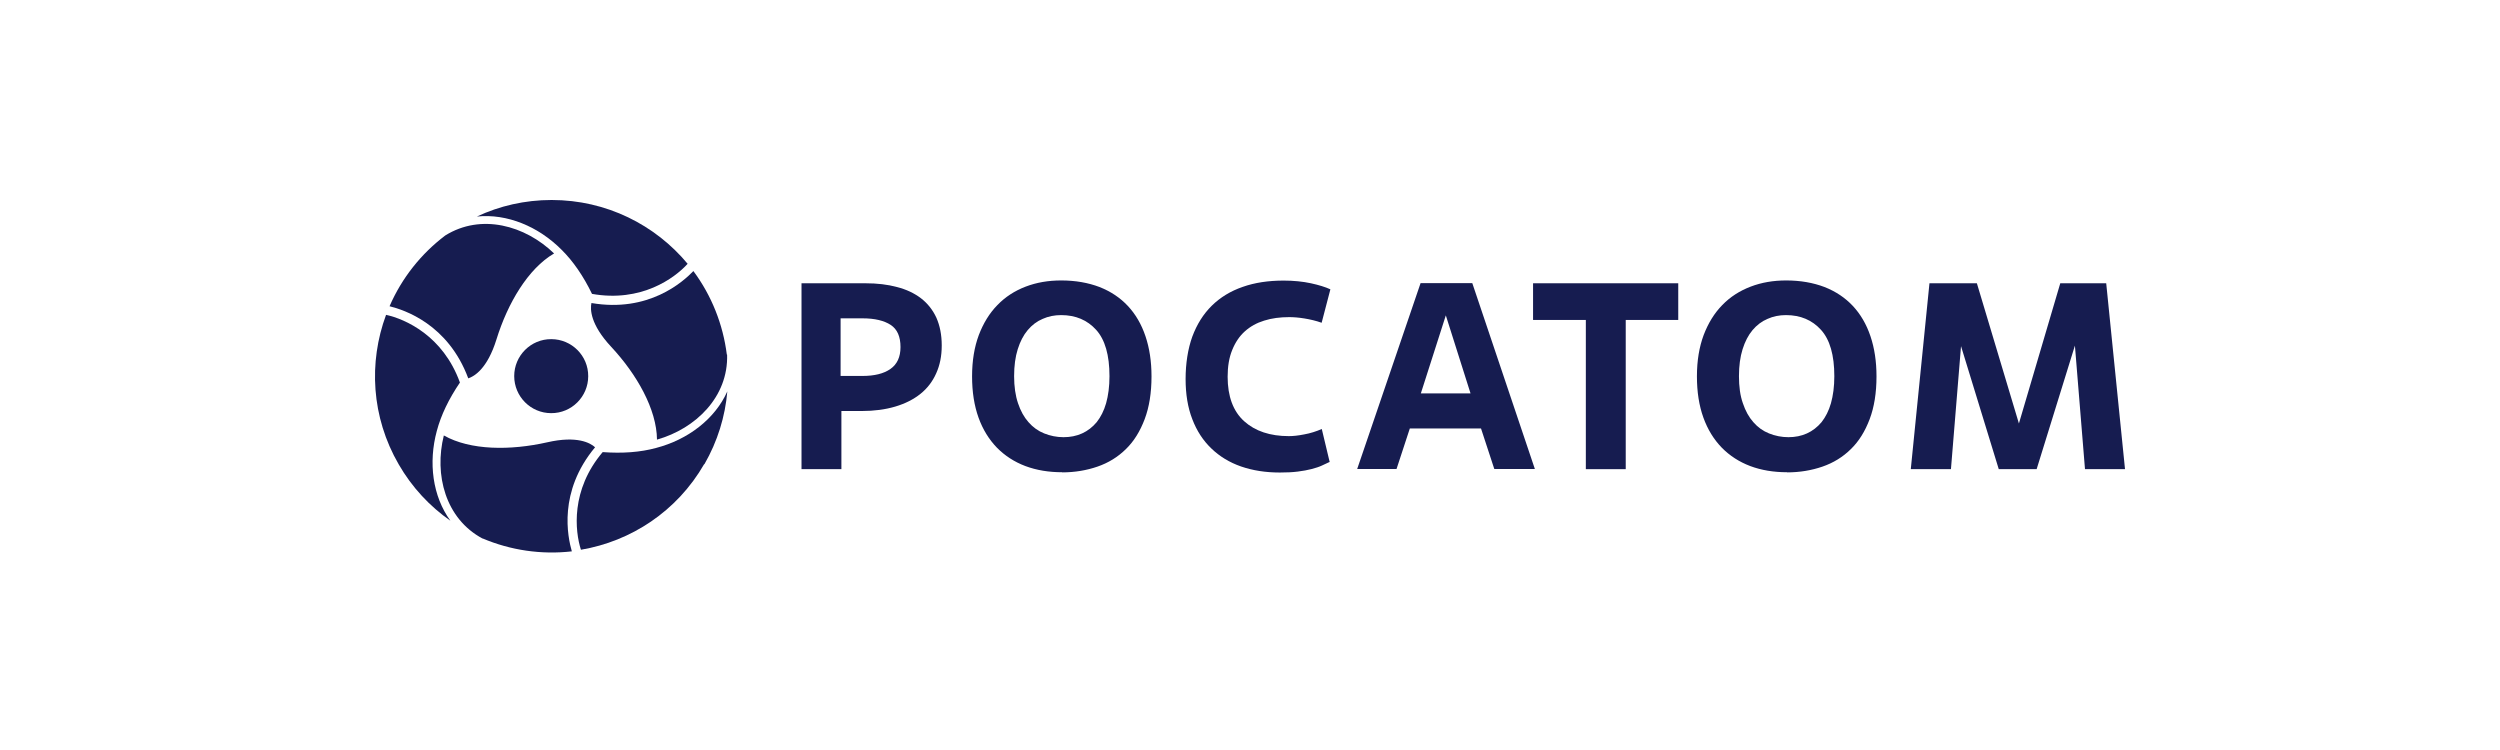
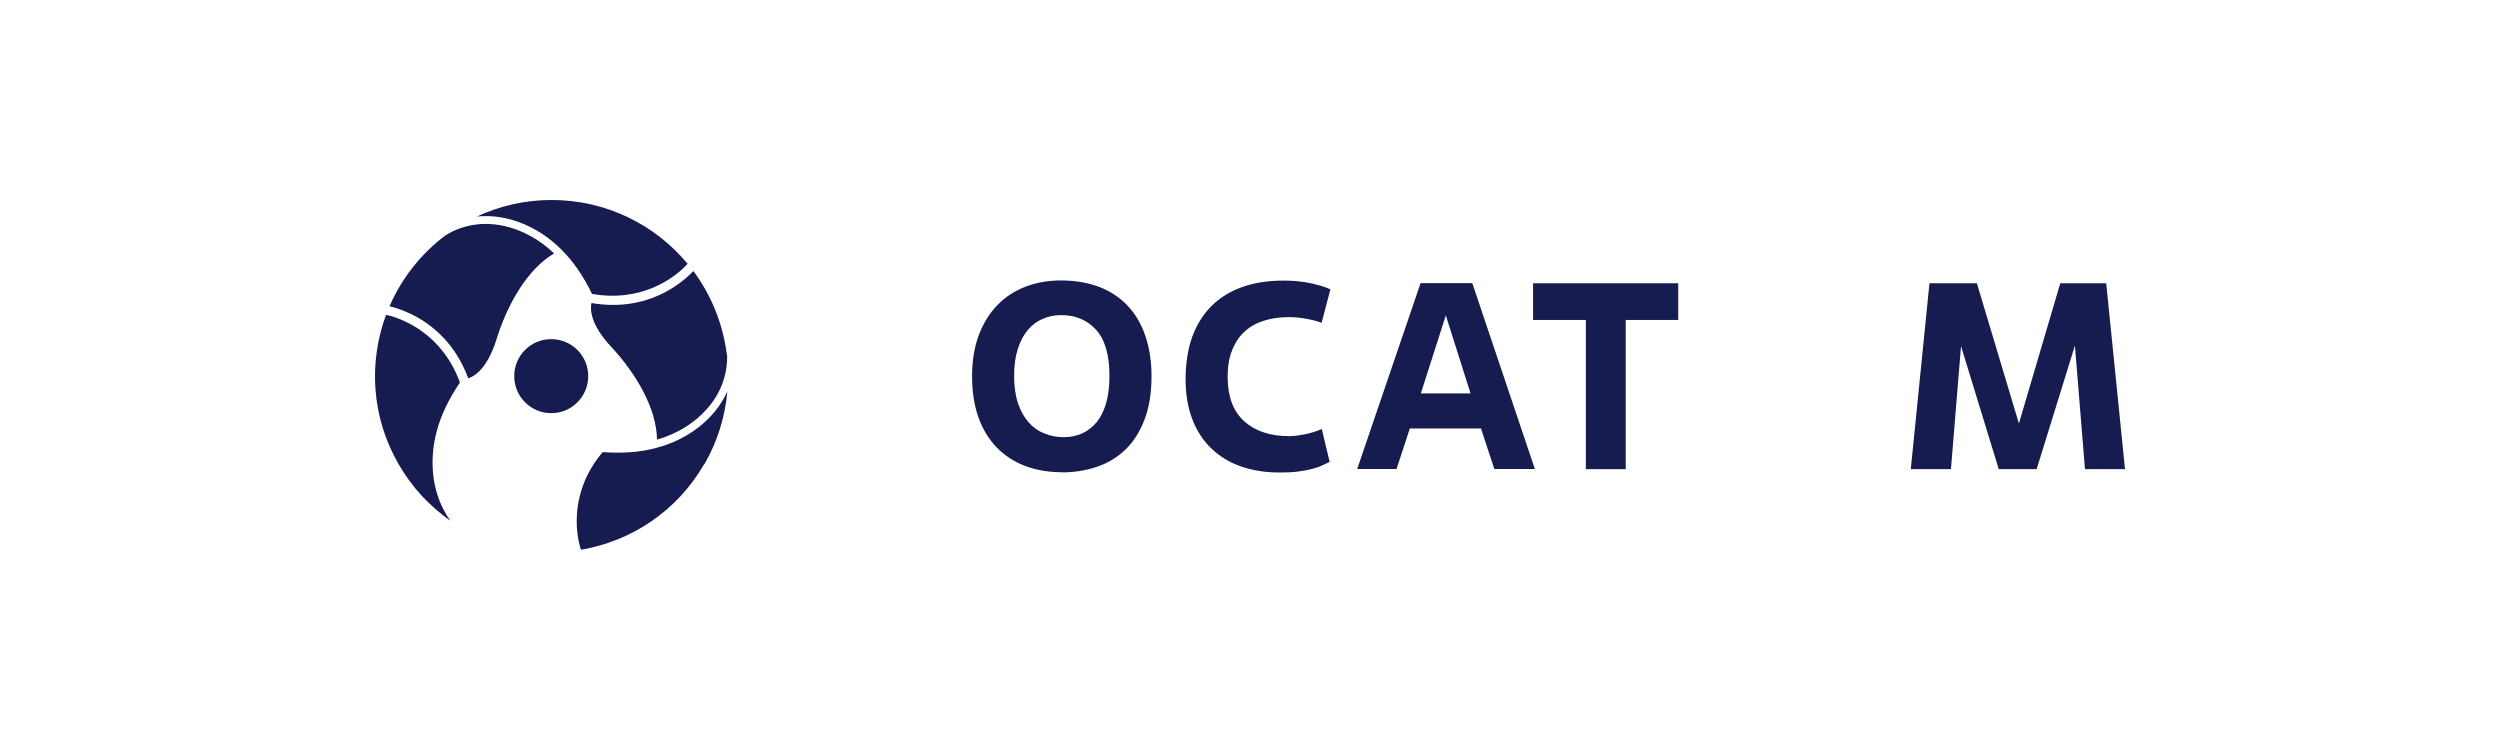
<svg xmlns="http://www.w3.org/2000/svg" width="200" height="60" viewBox="0 0 200 60" fill="none">
-   <path d="M67.312 37.533H64.121V22.662H69.236C70.17 22.662 71.008 22.759 71.761 22.963C72.513 23.156 73.147 23.457 73.684 23.866C74.21 24.274 74.619 24.79 74.909 25.413C75.188 26.047 75.339 26.777 75.339 27.637C75.339 28.497 75.188 29.217 74.898 29.861C74.608 30.517 74.189 31.065 73.641 31.505C73.093 31.946 72.416 32.29 71.621 32.526C70.826 32.762 69.934 32.881 68.945 32.881H67.312V37.533ZM67.248 30.076H68.989C69.956 30.076 70.697 29.893 71.234 29.517C71.771 29.141 72.04 28.561 72.04 27.766C72.04 26.928 71.782 26.337 71.256 25.993C70.729 25.649 69.977 25.467 69.01 25.467H67.248V30.076Z" fill="#161C50" />
  <path d="M84.975 37.779C83.901 37.779 82.923 37.618 82.031 37.285C81.15 36.952 80.387 36.458 79.753 35.813C79.12 35.158 78.625 34.362 78.281 33.406C77.938 32.45 77.766 31.354 77.766 30.108C77.766 28.861 77.948 27.765 78.303 26.809C78.668 25.852 79.162 25.047 79.796 24.402C80.43 23.746 81.183 23.263 82.053 22.93C82.923 22.597 83.869 22.436 84.889 22.436C86.039 22.436 87.06 22.618 87.963 22.962C88.865 23.317 89.617 23.822 90.23 24.477C90.842 25.133 91.315 25.938 91.637 26.895C91.96 27.851 92.121 28.925 92.121 30.108C92.121 31.429 91.938 32.568 91.573 33.535C91.207 34.502 90.713 35.308 90.069 35.931C89.424 36.565 88.672 37.027 87.801 37.328C86.931 37.629 85.985 37.79 84.965 37.79M85.083 34.975C85.62 34.975 86.114 34.878 86.566 34.674C87.017 34.47 87.404 34.169 87.737 33.772C88.059 33.363 88.317 32.858 88.489 32.257C88.661 31.644 88.758 30.924 88.758 30.097C88.758 28.41 88.403 27.174 87.694 26.39C86.985 25.605 86.05 25.208 84.889 25.208C84.363 25.208 83.869 25.305 83.417 25.509C82.955 25.702 82.558 26.003 82.214 26.411C81.87 26.82 81.612 27.325 81.419 27.937C81.225 28.549 81.129 29.269 81.129 30.097C81.129 30.924 81.236 31.655 81.44 32.257C81.644 32.869 81.924 33.374 82.278 33.772C82.633 34.18 83.052 34.481 83.536 34.674C84.019 34.867 84.535 34.975 85.083 34.975Z" fill="#161C50" />
  <path d="M106.398 36.942C106.194 37.039 105.979 37.136 105.754 37.243C105.528 37.351 105.249 37.437 104.926 37.523C104.604 37.608 104.239 37.673 103.82 37.727C103.401 37.78 102.928 37.802 102.38 37.802C101.252 37.802 100.22 37.641 99.285 37.318C98.361 36.996 97.566 36.513 96.911 35.879C96.255 35.255 95.74 34.471 95.385 33.536C95.02 32.601 94.848 31.527 94.848 30.313C94.848 29.098 95.03 27.906 95.385 26.928C95.75 25.95 96.266 25.123 96.943 24.457C97.62 23.79 98.447 23.285 99.414 22.952C100.381 22.608 101.477 22.447 102.691 22.447C103.497 22.447 104.228 22.523 104.873 22.662C105.517 22.802 106.033 22.963 106.431 23.146L105.732 25.821C105.281 25.66 104.819 25.553 104.357 25.477C103.895 25.402 103.487 25.37 103.143 25.37C102.412 25.37 101.735 25.456 101.133 25.649C100.532 25.832 100.016 26.122 99.586 26.509C99.156 26.896 98.823 27.39 98.576 28.002C98.329 28.604 98.211 29.313 98.211 30.141C98.211 31.709 98.651 32.902 99.532 33.697C100.413 34.492 101.606 34.89 103.11 34.89C103.454 34.89 103.863 34.847 104.346 34.75C104.83 34.664 105.292 34.514 105.743 34.321L106.377 36.974L106.398 36.942Z" fill="#161C50" />
  <path d="M118.502 34.277H112.786L111.722 37.522H108.574L113.646 22.651H117.783L122.79 37.522H119.545L118.481 34.277H118.502ZM113.667 31.473H117.643L115.666 25.23L113.667 31.473Z" fill="#161C50" />
  <path d="M130.058 37.533H126.867V25.596H122.645V22.662H134.26V25.596H130.058V37.533Z" fill="#161C50" />
-   <path d="M142.964 37.779C141.889 37.779 140.911 37.618 140.02 37.285C139.139 36.952 138.376 36.458 137.742 35.813C137.108 35.158 136.613 34.362 136.27 33.406C135.926 32.45 135.754 31.354 135.754 30.108C135.754 28.861 135.937 27.765 136.291 26.809C136.656 25.852 137.151 25.047 137.785 24.402C138.419 23.746 139.182 23.263 140.052 22.93C140.922 22.597 141.868 22.436 142.888 22.436C144.038 22.436 145.059 22.618 145.962 22.962C146.864 23.317 147.616 23.822 148.229 24.477C148.841 25.133 149.314 25.938 149.636 26.895C149.959 27.851 150.12 28.925 150.12 30.108C150.12 31.429 149.937 32.568 149.572 33.535C149.206 34.502 148.712 35.308 148.067 35.931C147.423 36.565 146.671 37.027 145.8 37.328C144.93 37.629 143.984 37.79 142.964 37.79M143.071 34.975C143.608 34.975 144.103 34.878 144.554 34.674C145.005 34.47 145.392 34.169 145.725 33.772C146.047 33.363 146.305 32.858 146.477 32.257C146.649 31.644 146.746 30.924 146.746 30.097C146.746 28.41 146.391 27.174 145.682 26.39C144.973 25.605 144.038 25.208 142.878 25.208C142.351 25.208 141.857 25.305 141.406 25.509C140.944 25.702 140.546 26.003 140.202 26.411C139.858 26.82 139.601 27.325 139.407 27.937C139.214 28.549 139.117 29.269 139.117 30.097C139.117 30.924 139.214 31.655 139.429 32.257C139.633 32.869 139.912 33.374 140.267 33.772C140.621 34.18 141.04 34.481 141.524 34.674C142.007 34.867 142.523 34.975 143.071 34.975Z" fill="#161C50" />
  <path d="M170.001 37.533H166.799L165.993 27.648L162.931 37.533H159.901L156.882 27.691L156.076 37.533H152.863L154.357 22.662H158.15L161.513 33.88L164.822 22.662H168.497L170.001 37.533Z" fill="#161C50" />
  <path d="M47.057 30.098C47.057 31.731 45.725 33.063 44.092 33.052C42.458 33.052 41.137 31.72 41.137 30.087C41.137 28.453 42.469 27.121 44.102 27.132C45.736 27.132 47.068 28.464 47.057 30.098Z" fill="#161C50" />
  <path d="M44.127 16C41.988 16 39.958 16.473 38.152 17.322C40.57 17.075 43.074 18.117 44.932 19.986C45.856 20.9 46.673 22.092 47.361 23.511C51.293 24.209 53.958 22.264 55.011 21.104C52.422 17.988 48.51 16 44.137 16" fill="#161C50" />
  <path d="M35.623 18.837C33.689 20.298 32.142 22.243 31.164 24.499C32.335 24.789 35.849 25.928 37.461 30.269C37.944 30.108 38.986 29.506 39.717 27.153C40.609 24.273 42.231 21.501 44.327 20.276C42.006 18.031 38.492 17.053 35.623 18.837Z" fill="#161C50" />
  <path d="M56.348 37.146C57.412 35.298 58.014 33.31 58.186 31.311C57.197 33.525 55.037 35.169 52.491 35.835C51.234 36.179 49.794 36.286 48.214 36.168C45.636 39.209 46.001 42.497 46.474 43.98C50.471 43.303 54.156 40.917 56.337 37.125" fill="#161C50" />
  <path d="M58.146 28.368C57.845 25.961 56.932 23.651 55.471 21.685C54.633 22.555 51.882 25.026 47.315 24.242C47.208 24.736 47.219 25.95 48.895 27.745C50.947 29.948 52.537 32.741 52.559 35.169C55.664 34.288 58.275 31.742 58.168 28.368" fill="#161C50" />
  <path d="M31.895 37.147C32.959 38.995 34.388 40.51 36.032 41.66C34.602 39.693 34.259 37.007 34.946 34.471C35.279 33.214 35.903 31.914 36.794 30.603C35.441 26.853 32.411 25.521 30.885 25.188C29.477 28.991 29.703 33.364 31.895 37.147Z" fill="#161C50" />
-   <path d="M38.612 43.077C40.847 44.023 43.308 44.388 45.747 44.109C45.414 42.948 44.64 39.338 47.606 35.782C47.23 35.438 46.177 34.836 43.781 35.384C40.837 36.05 37.624 36.039 35.507 34.836C34.723 37.963 35.625 41.498 38.612 43.088" fill="#161C50" />
</svg>